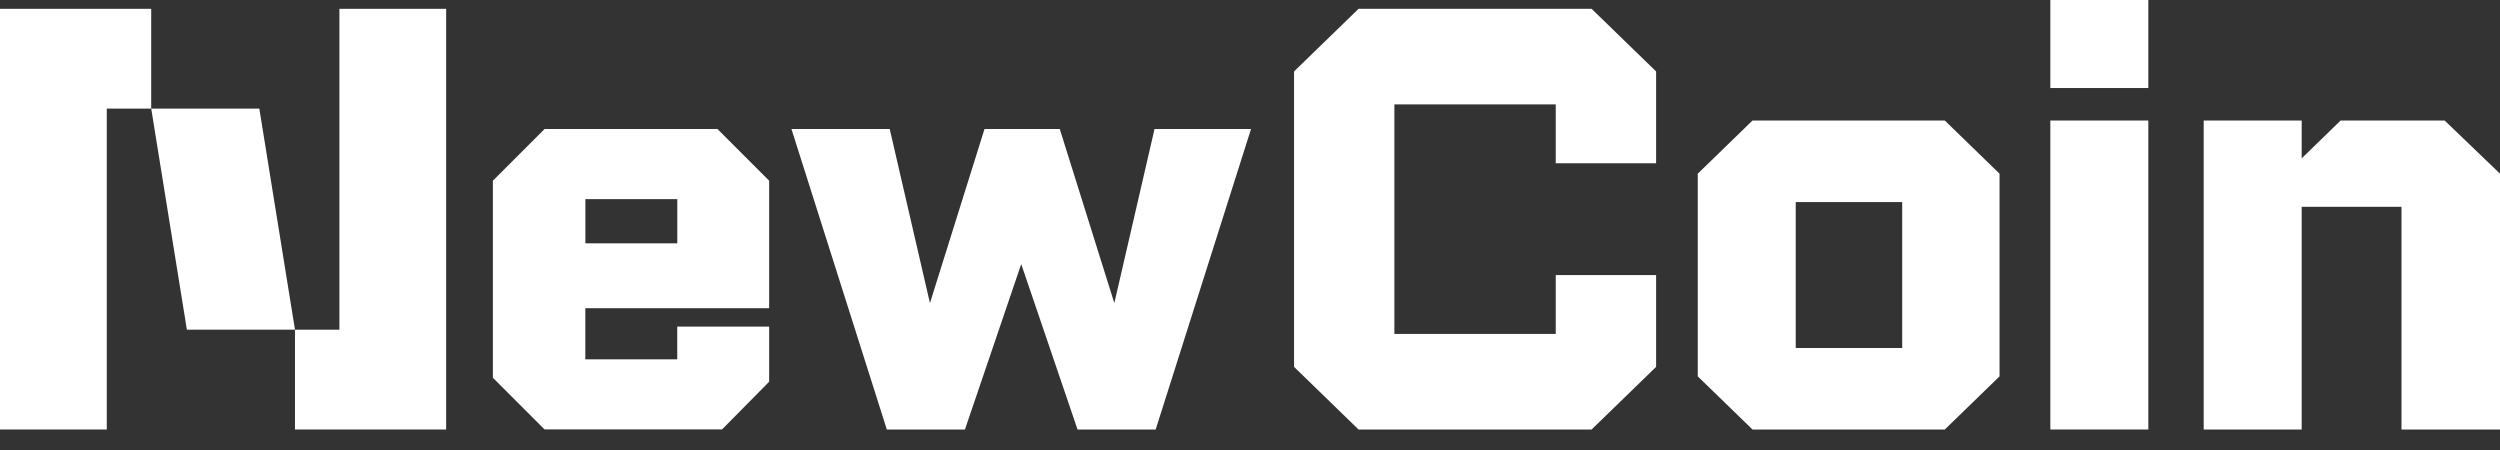
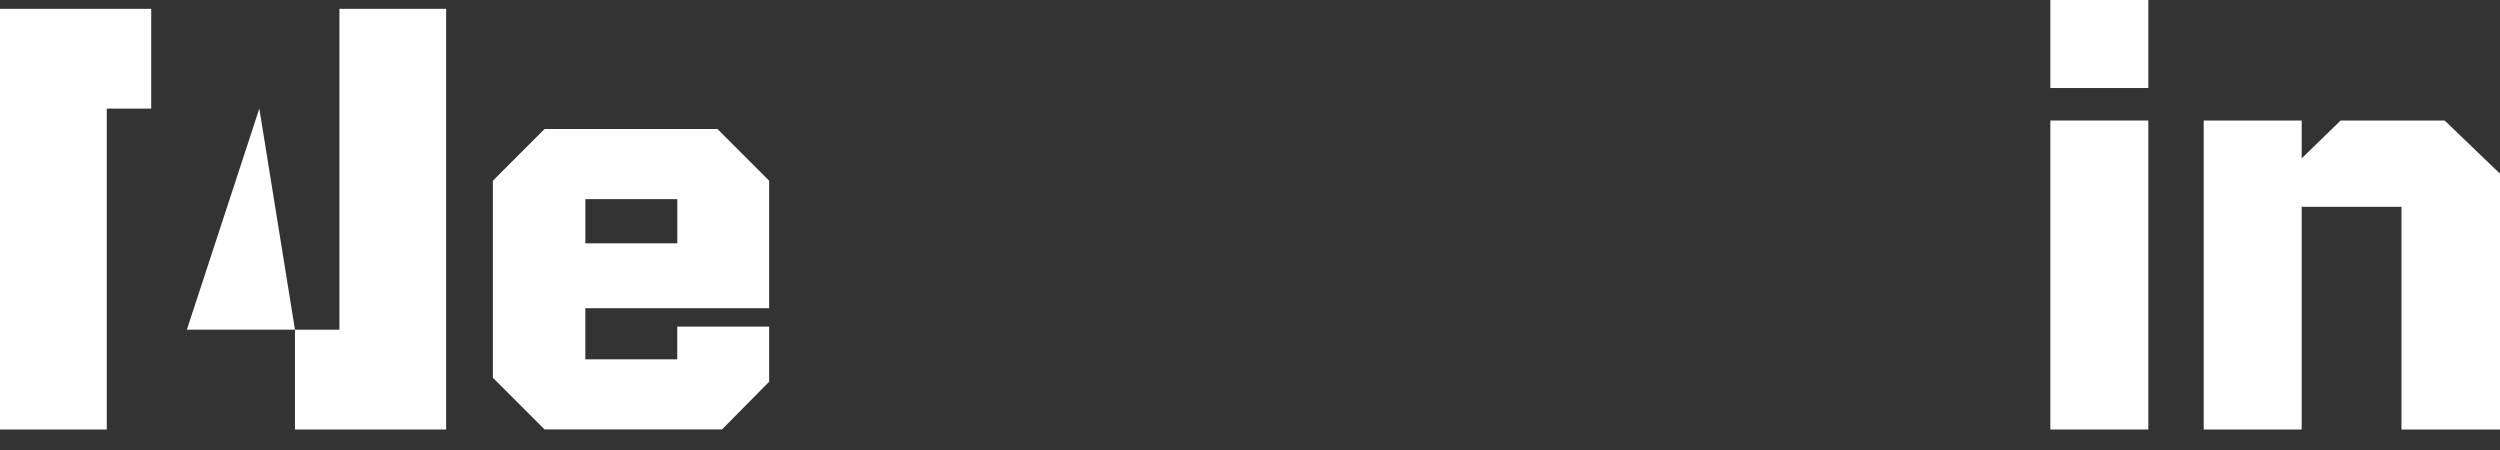
<svg xmlns="http://www.w3.org/2000/svg" width="100" height="18" viewBox="0 0 100 18" fill="none">
  <rect x="0" y="0" width="100" height="18" fill="#333333" stroke="none" />
-   <path d="M67.91 15.054V6.948L70.1 4.821H77.792L79.982 6.948V15.054L77.792 17.18H70.1L67.91 15.054ZM76.088 13.919V8.082H71.829V13.919H76.088Z" fill="white" />
  <path d="M82.014 0H85.933V3.521H82.014V0ZM82.014 4.821H85.933V17.18H82.014V4.821Z" fill="white" />
  <path d="M96.059 8.271H92.067V17.18H88.148V4.821H92.067V6.334L93.625 4.821H97.786L100.001 6.948V17.18H96.059V8.271Z" fill="white" />
  <path d="M19.715 15.11V7.229L21.783 5.161H28.699L30.766 7.229V12.329H23.413V14.373H27.09V13.064H30.766V15.269L28.882 17.176H21.781L19.713 15.108L19.715 15.11ZM27.092 9.734V7.965H23.415V9.734H27.092Z" fill="white" />
-   <path d="M31.66 5.161H35.589L37.198 12.124L39.38 5.161H42.391L44.573 12.124L46.181 5.161H50.041L46.227 17.18H43.102L40.849 10.563L38.598 17.18H35.473L31.658 5.161H31.66Z" fill="white" />
  <path d="M4.271 17.18H0V0.353H6.048V4.344H4.271V17.18Z" fill="white" />
  <path d="M13.577 0.353H17.846V17.18H11.799V13.188H13.577V0.353Z" fill="white" />
-   <path d="M10.373 4.344H6.049L7.475 13.186H11.799L10.373 4.344Z" fill="white" />
-   <path d="M66.244 6.53V2.857L63.664 0.353H54.342L51.762 2.857V4.344V13.188V14.675L54.342 17.18H63.664L66.244 14.675V11.002H62.23V13.358H55.775V4.175H62.23V6.53H66.244Z" fill="white" />
+   <path d="M10.373 4.344L7.475 13.186H11.799L10.373 4.344Z" fill="white" />
</svg>